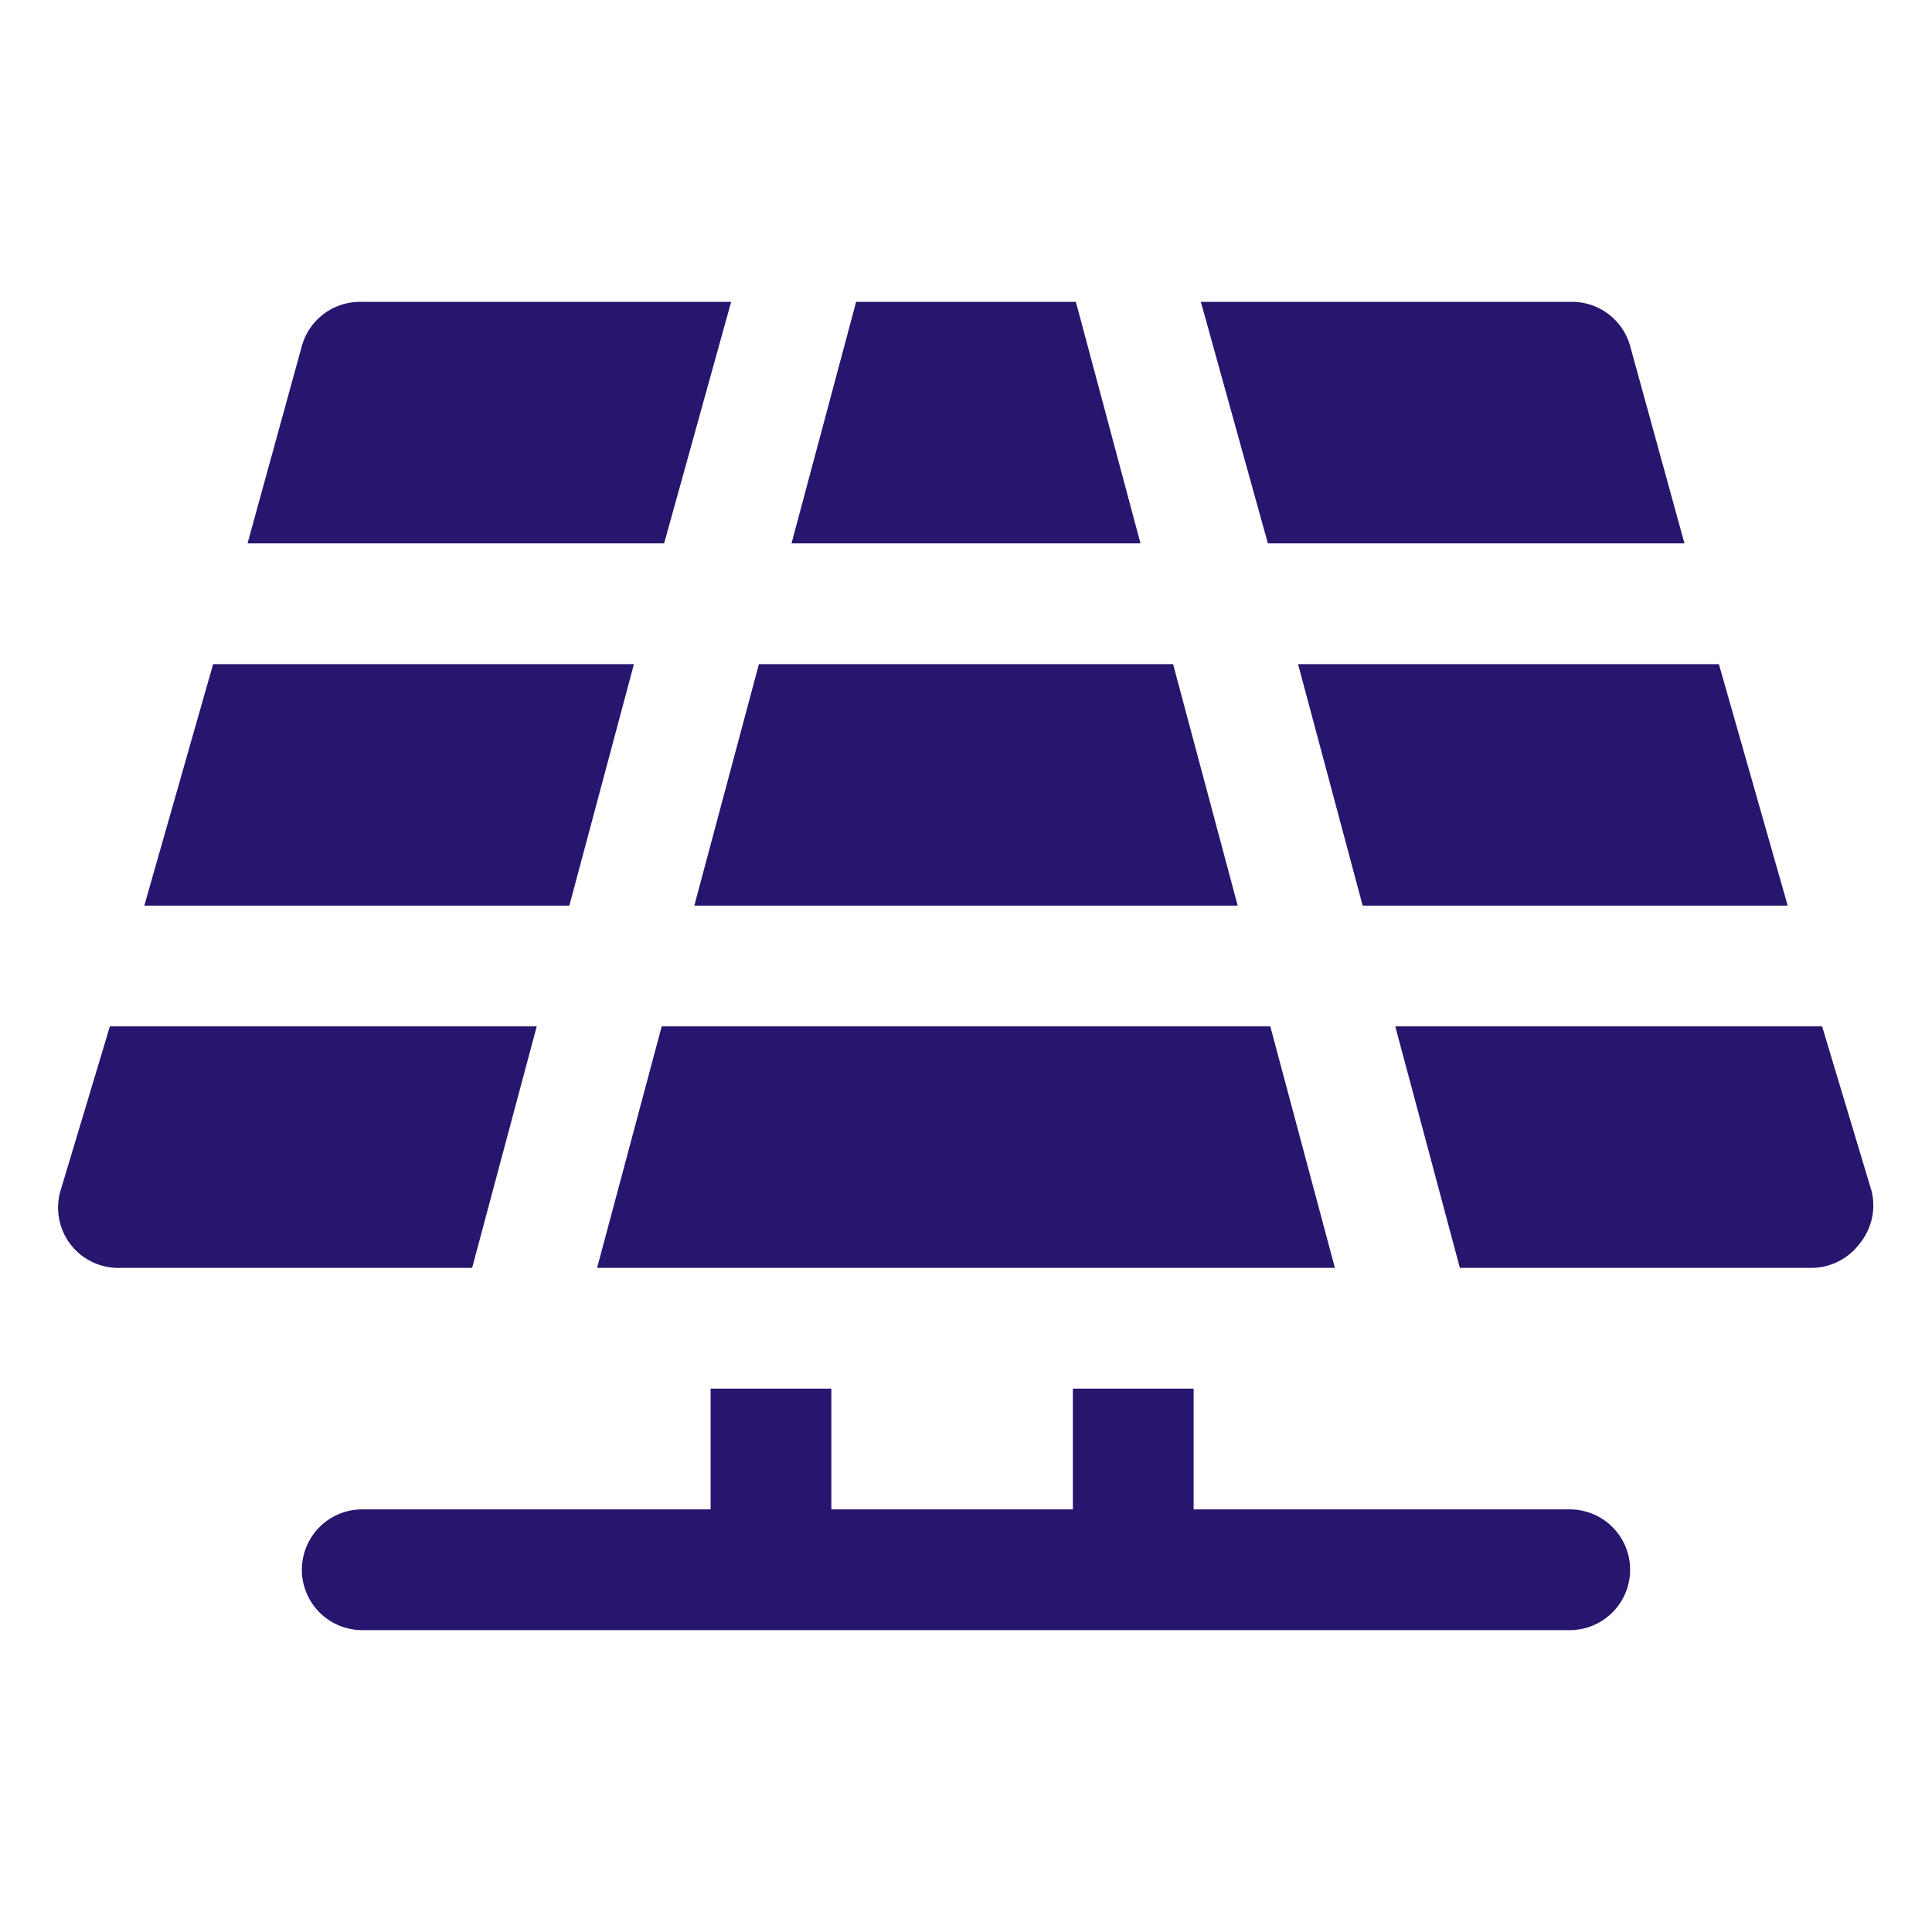
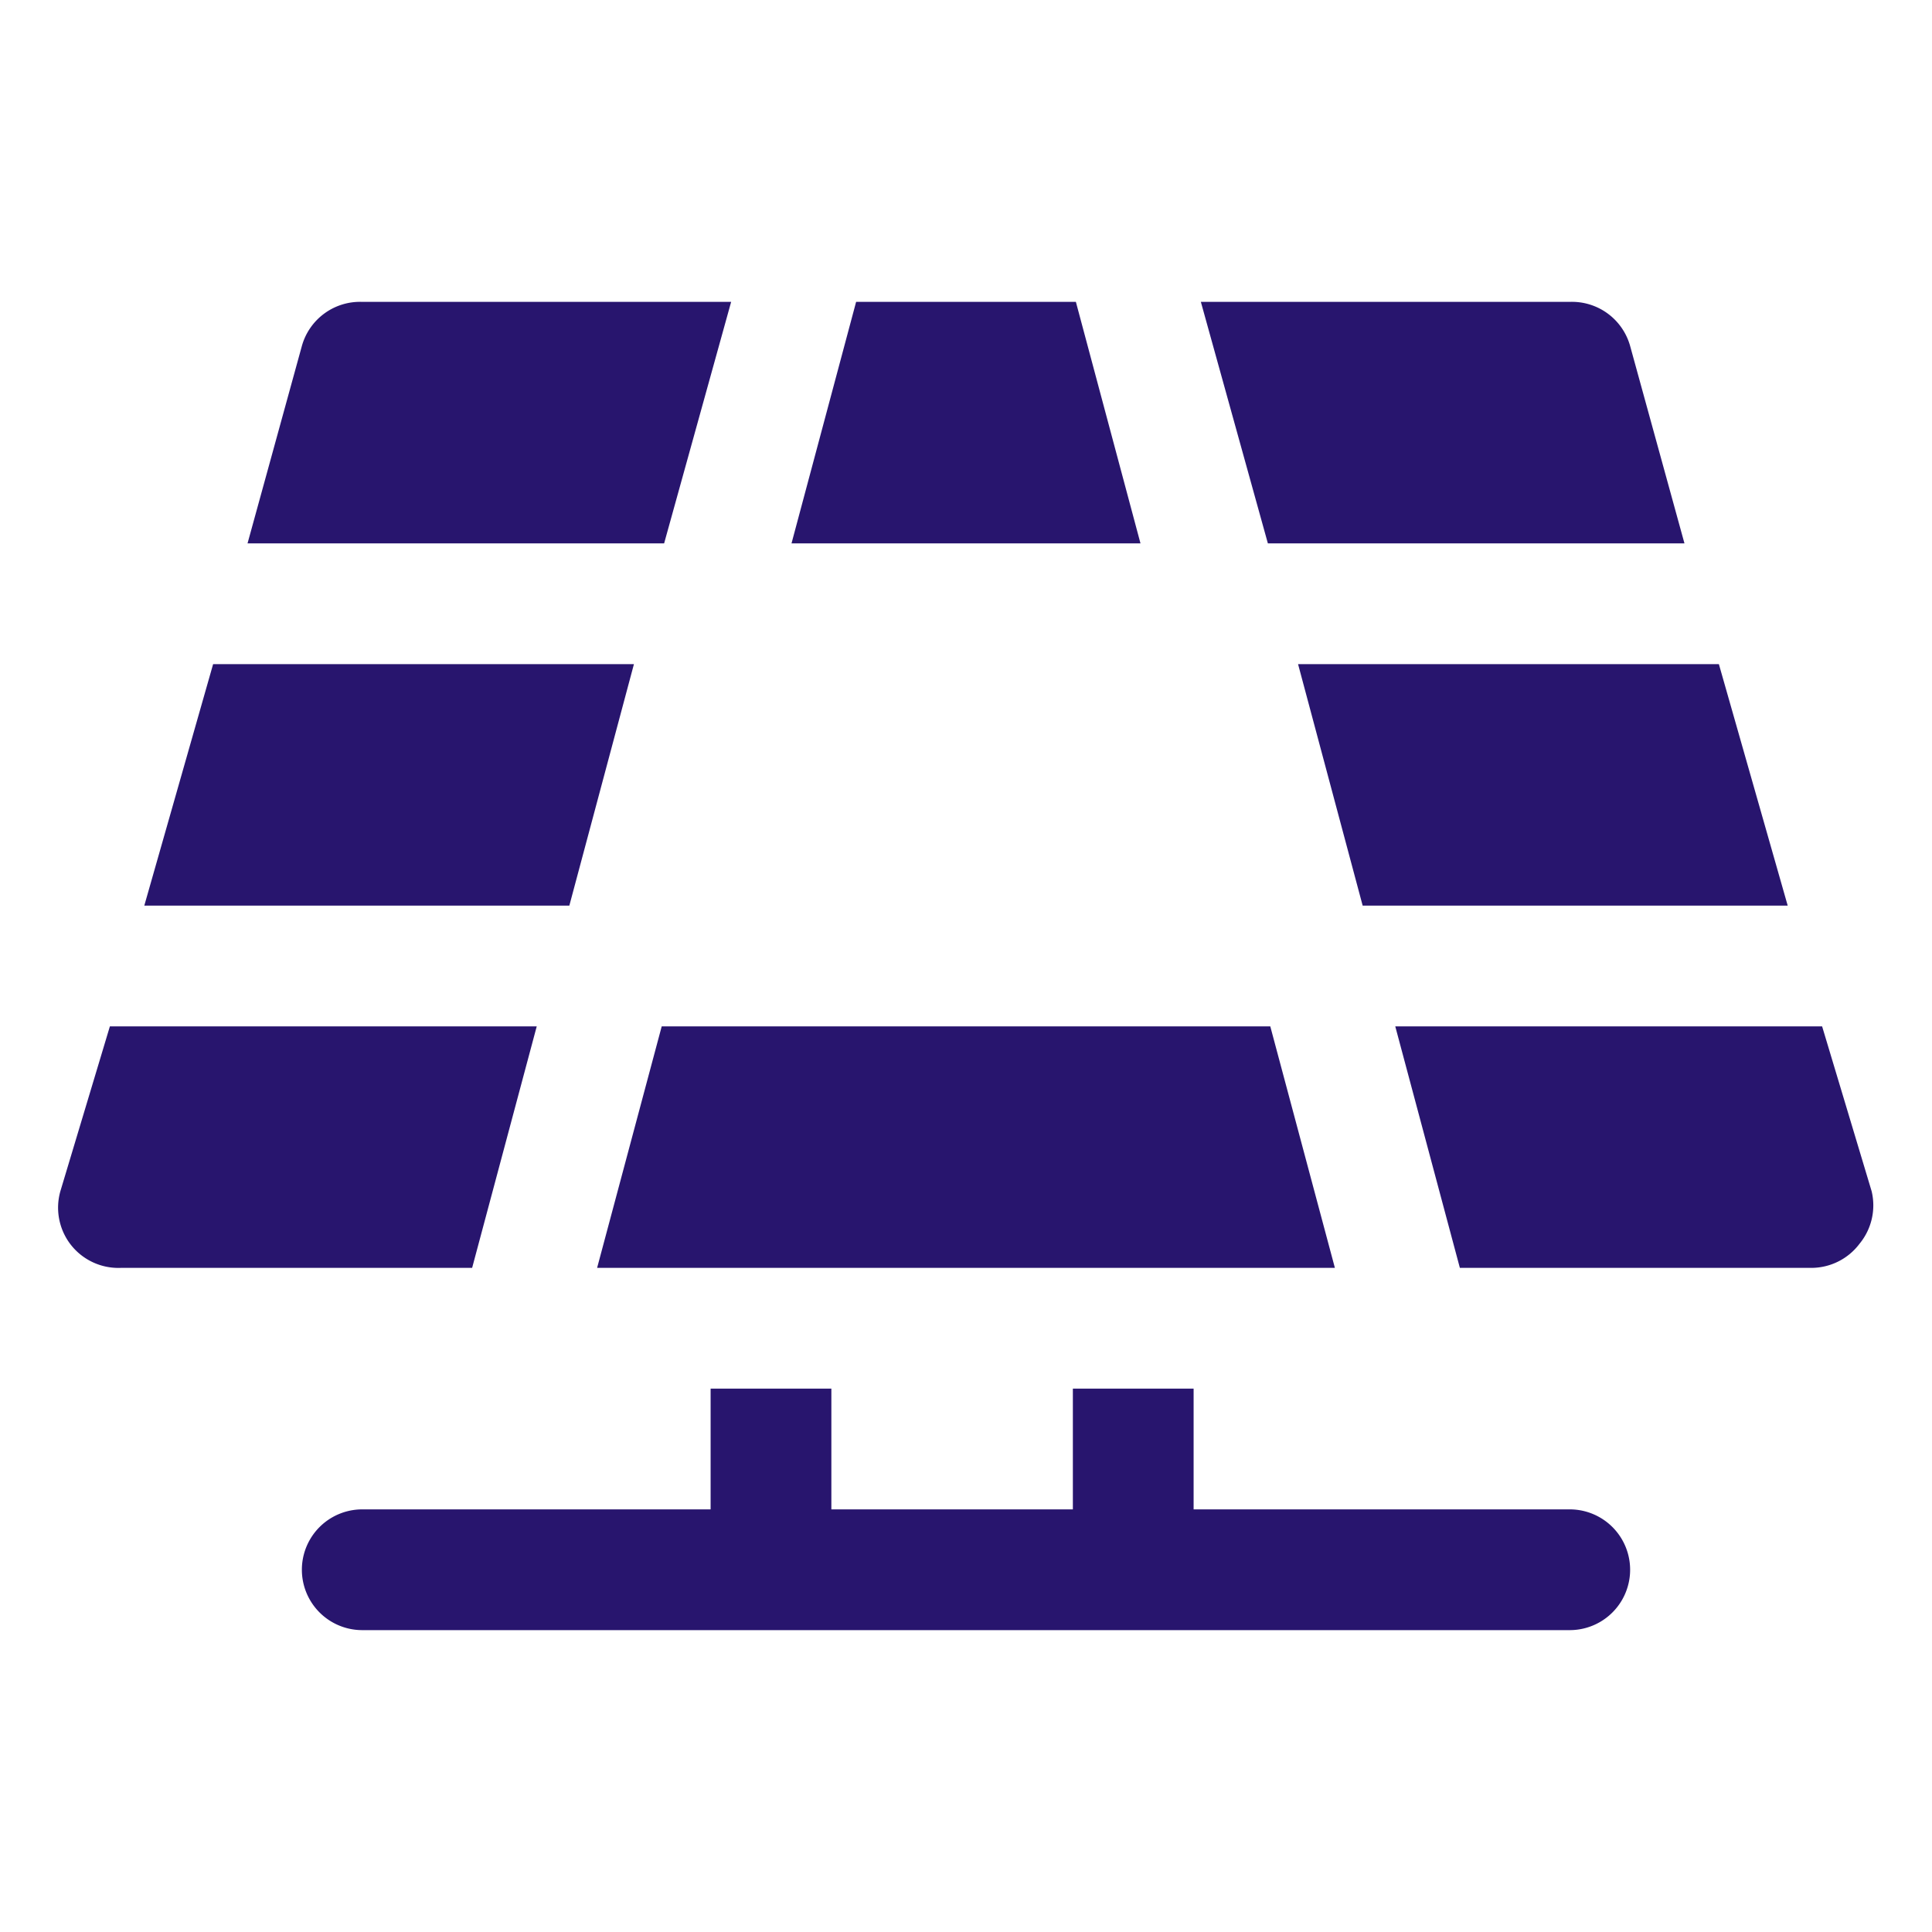
<svg xmlns="http://www.w3.org/2000/svg" fill="#28156E" width="25px" height="25px" viewBox="0 0 32 32" id="OBJECT">
  <title />
  <path d="M26,25H19.77V23h-2v2h-4V23h-2v2H6a1,1,0,0,0,0,2H26a1,1,0,0,0,0-2Z" />
-   <polygon points="20.5 15 19.43 11 12.57 11 11.5 15 20.5 15" />
  <polygon points="10.5 11 3.53 11 2.39 15 9.43 15 10.5 11" />
  <polygon points="22.57 15 29.61 15 28.47 11 21.5 11 22.57 15" />
  <polygon points="10.96 17 9.89 21 22.11 21 21.04 17 10.96 17" />
  <polygon points="17.82 5 14.18 5 13.11 9 18.89 9 17.82 5" />
  <path d="M31,19.73,30.18,17H23.11l1.07,4H30a1,1,0,0,0,.8-.4A1,1,0,0,0,31,19.73Z" />
  <path d="M27.9,9,27,5.73A1,1,0,0,0,26,5H19.89L21,9Z" />
  <path d="M8.89,17H1.82L1,19.73a1,1,0,0,0,.16.87A1,1,0,0,0,2,21H7.82Z" />
  <path d="M12.11,5H6a1,1,0,0,0-1,.73L4.1,9H11Z" />
</svg>